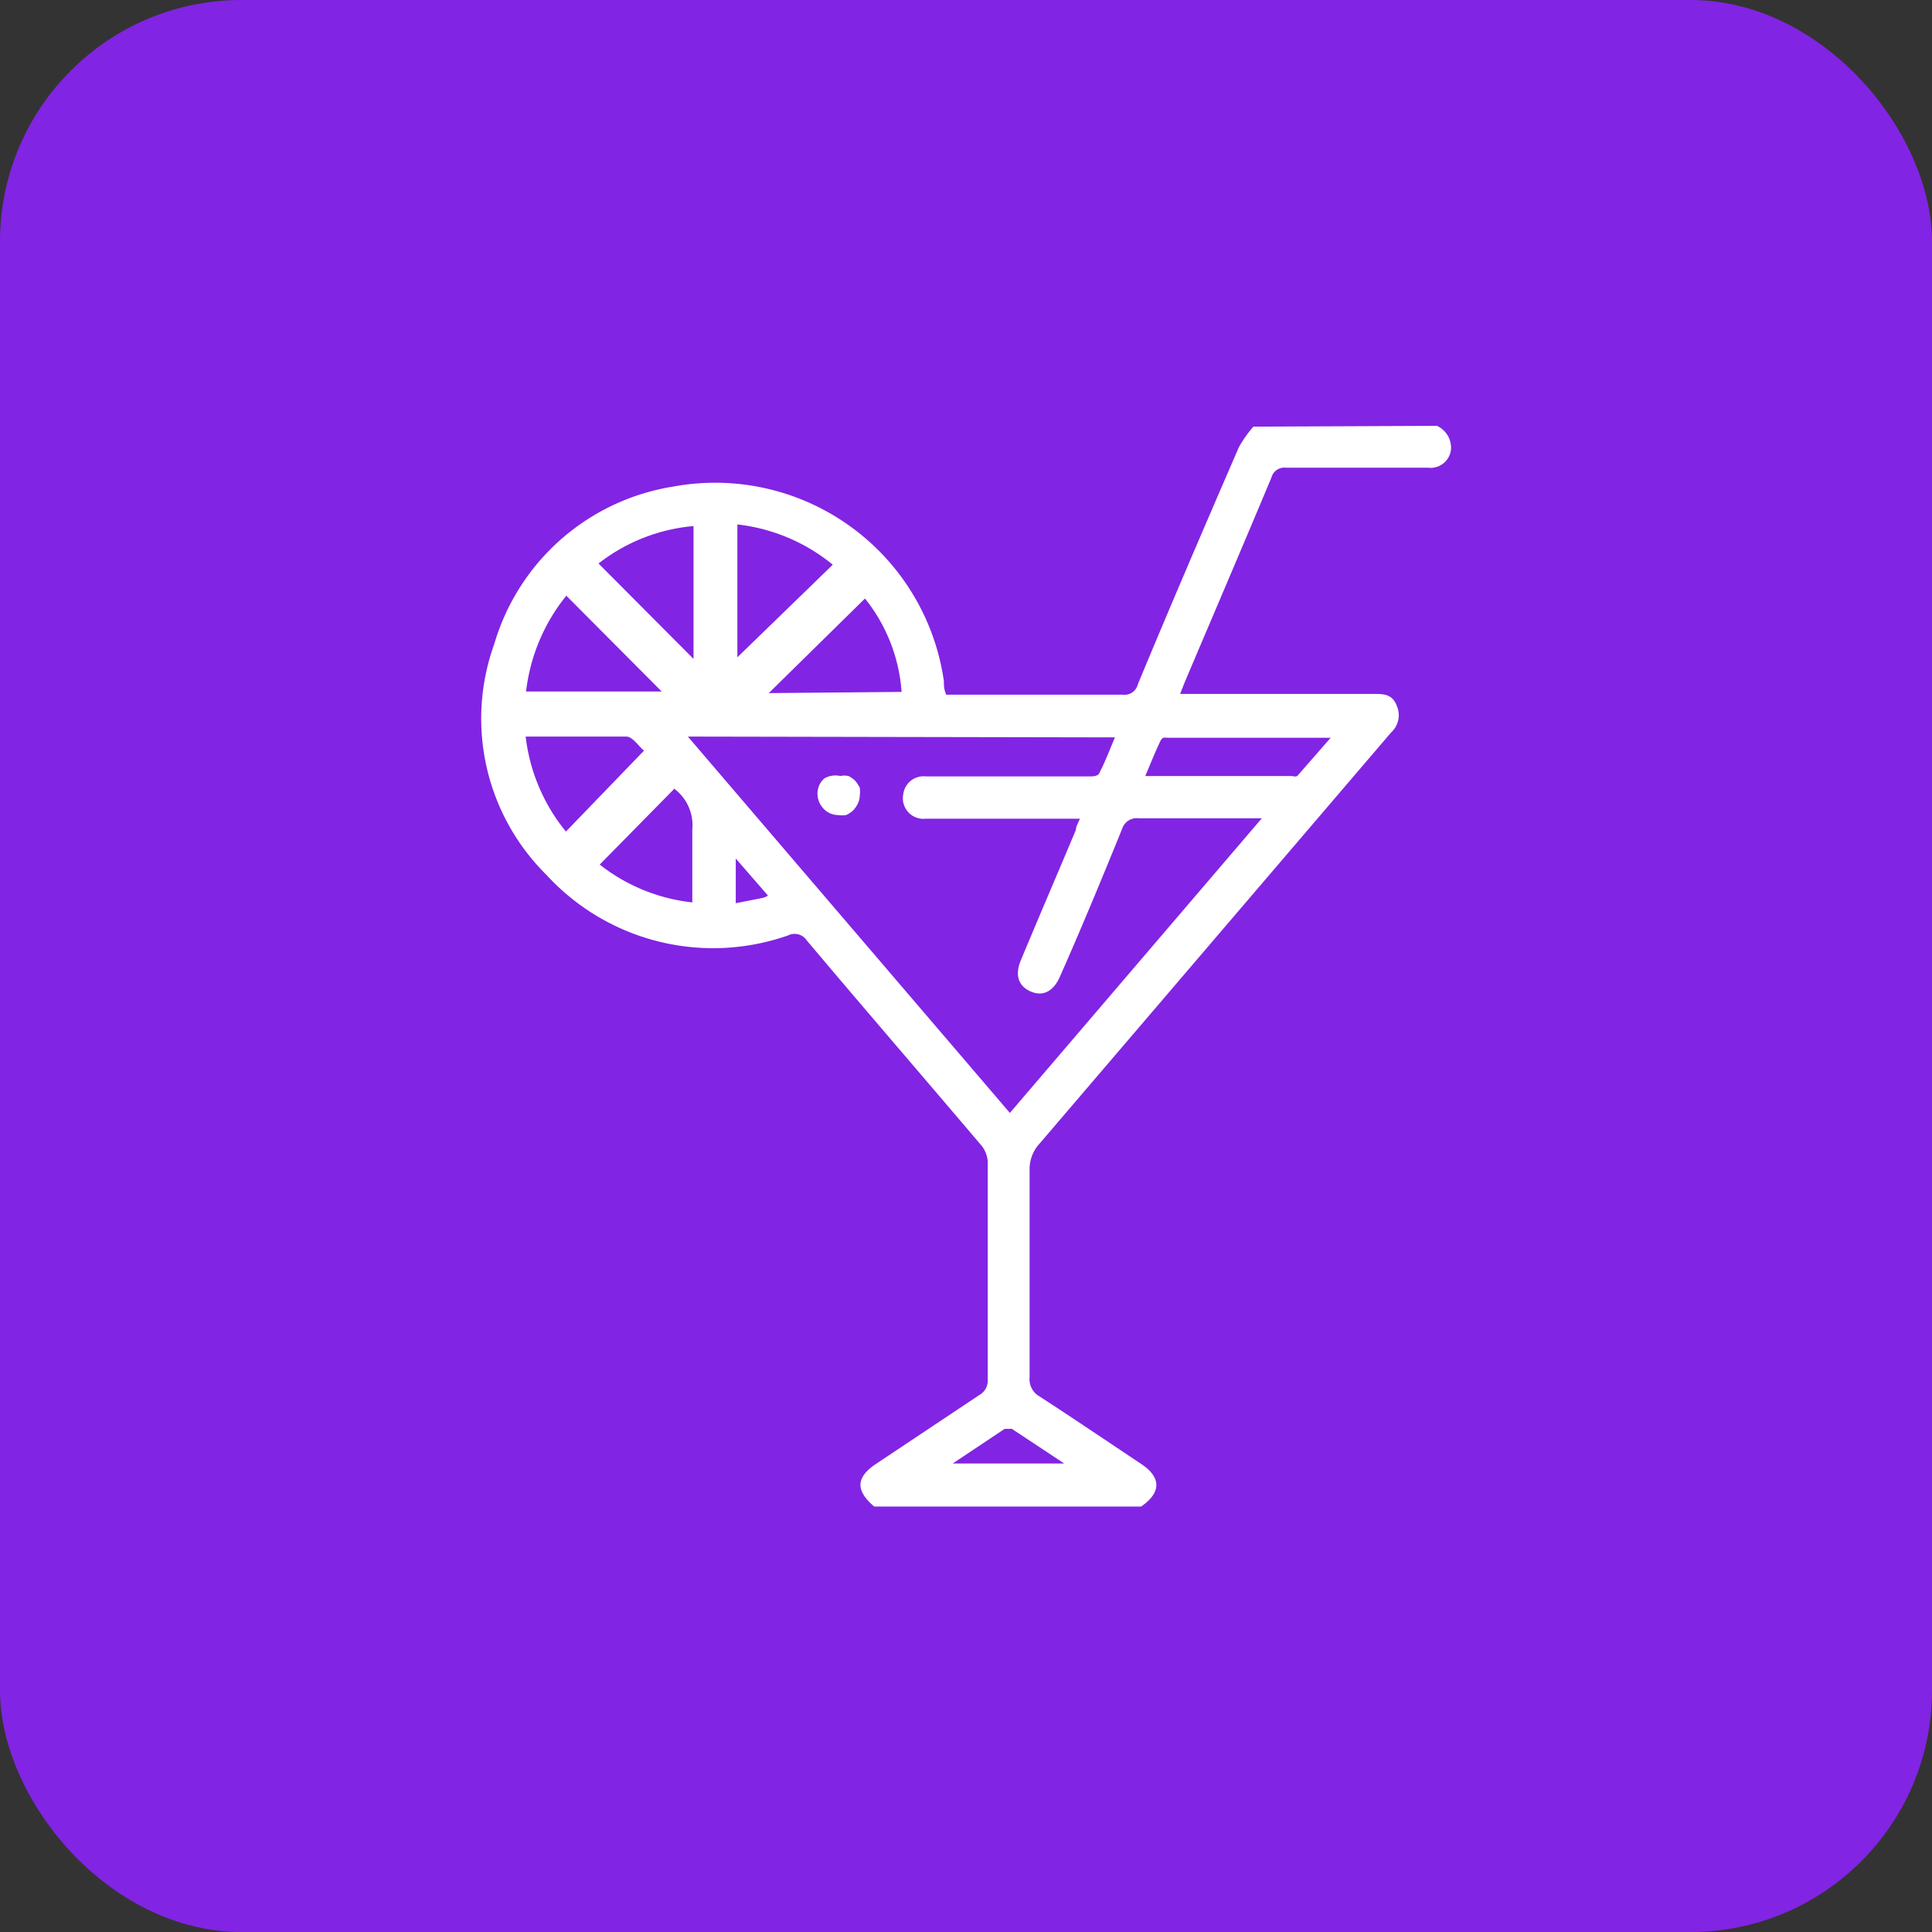
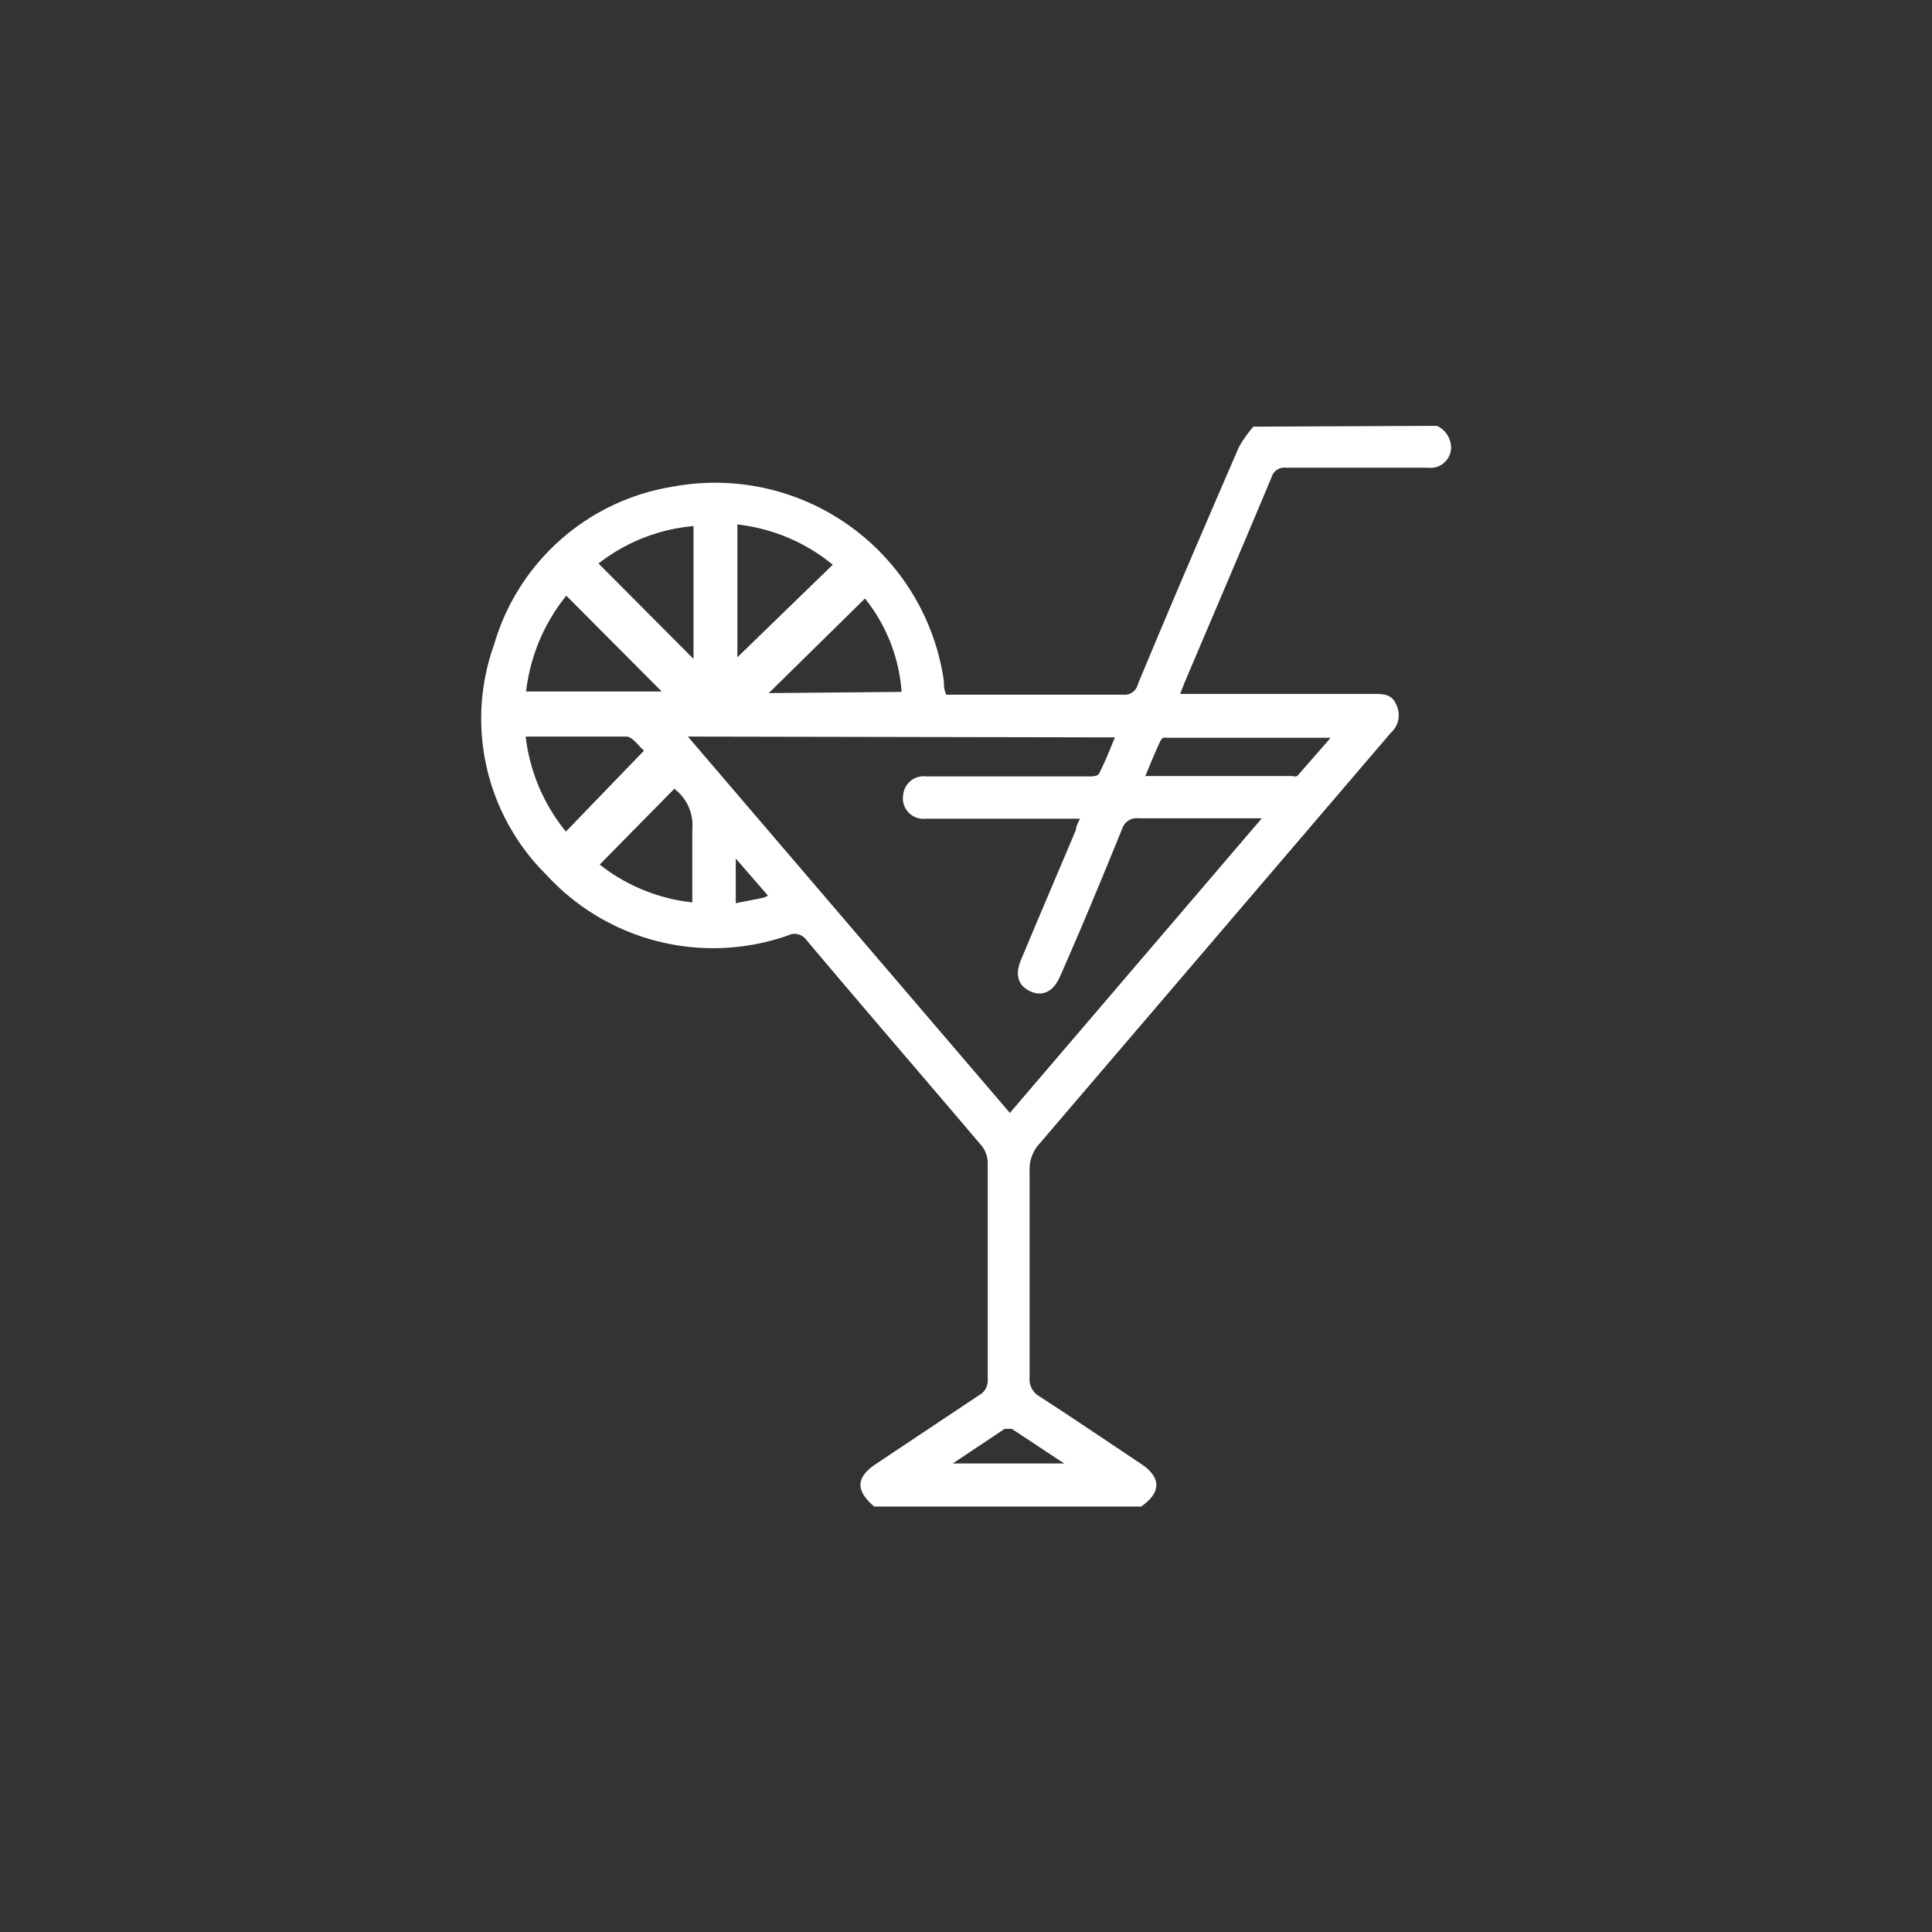
<svg xmlns="http://www.w3.org/2000/svg" viewBox="0 0 48 48">
  <rect x="0" y="0" width="48" height="48" fill="#333333" stroke="none" />
-   <rect width="48" height="48" rx="6" fill="#8224e3" />
  <path d="M35.7,10.58a.6.6,0,0,1,.35.58.51.51,0,0,1-.57.46c-1.18,0-2.35,0-3.53,0a.33.33,0,0,0-.36.24c-.71,1.7-1.44,3.4-2.16,5.1l-.11.28h4.8c.25,0,.47,0,.58.29a.58.58,0,0,1-.14.67L25.83,28.41a.93.93,0,0,0-.25.65q0,2.58,0,5.16a.49.49,0,0,0,.24.47c.85.55,1.69,1.12,2.53,1.68.5.33.51.71,0,1.06H21.72c-.47-.4-.46-.73.06-1.07l2.55-1.7a.41.41,0,0,0,.16-.16.42.42,0,0,0,.05-.22c0-1.81,0-3.62,0-5.43a.73.73,0,0,0-.14-.37c-1.45-1.71-2.92-3.41-4.36-5.12a.36.36,0,0,0-.46-.12,5.62,5.62,0,0,1-6-1.5A5.46,5.46,0,0,1,12.28,16a5.54,5.54,0,0,1,4.44-3.91,5.74,5.74,0,0,1,6.73,4.83c0,.1,0,.21.06.34H27.9a.34.34,0,0,0,.37-.26c.83-2,1.66-3.93,2.51-5.89a3,3,0,0,1,.36-.51ZM17.09,18.3l8,9.35,6.26-7.32H28.29a.38.38,0,0,0-.41.26c-.5,1.23-1,2.44-1.54,3.66-.16.38-.43.52-.74.38s-.39-.42-.23-.79c.45-1.08.91-2.15,1.36-3.22,0-.09.06-.18.1-.28H23a.51.51,0,0,1-.56-.6.51.51,0,0,1,.57-.45h4.05c.09,0,.23,0,.26-.1.14-.27.25-.56.38-.87ZM14.87,14l2.36,2.37V13.07A4.47,4.47,0,0,0,14.87,14Zm-.8.8a4.63,4.63,0,0,0-1,2.38h3.37Zm8.33,2.39a4.18,4.18,0,0,0-.91-2.32L19.1,17.22Zm-4.08-.86,2.37-2.3a4.53,4.53,0,0,0-2.37-1ZM16,18.65c-.14-.12-.28-.34-.43-.35-.83,0-1.67,0-2.51,0a4.56,4.56,0,0,0,1,2.36Zm.76.94L14.9,21.48a4.5,4.5,0,0,0,2.3.94c0-.63,0-1.22,0-1.81a1.13,1.13,0,0,0-.43-1Zm11.65-.31h3.7a.16.16,0,0,0,.12,0l.83-.95H29a.29.29,0,0,0-.1,0,.18.18,0,0,0-.07.08c-.13.27-.24.55-.38.88ZM23.67,36.36h2.77l-1.3-.86-.1,0-.08,0ZM19.08,22.25l-.8-.92v1.11l.66-.13A.42.42,0,0,0,19.08,22.25Z" fill="#fff" />
-   <path d="M20.88,19.28a.46.46,0,0,1,.2,0,.66.66,0,0,1,.17.12,1,1,0,0,1,.11.17.69.69,0,0,1,0,.2.46.46,0,0,1-.05.2.66.66,0,0,1-.12.17.62.62,0,0,1-.17.11.69.69,0,0,1-.2,0,.5.5,0,0,1-.37-.17.55.55,0,0,1-.14-.37.5.5,0,0,1,.17-.37A.55.55,0,0,1,20.88,19.28Z" fill="#fff" />
</svg>